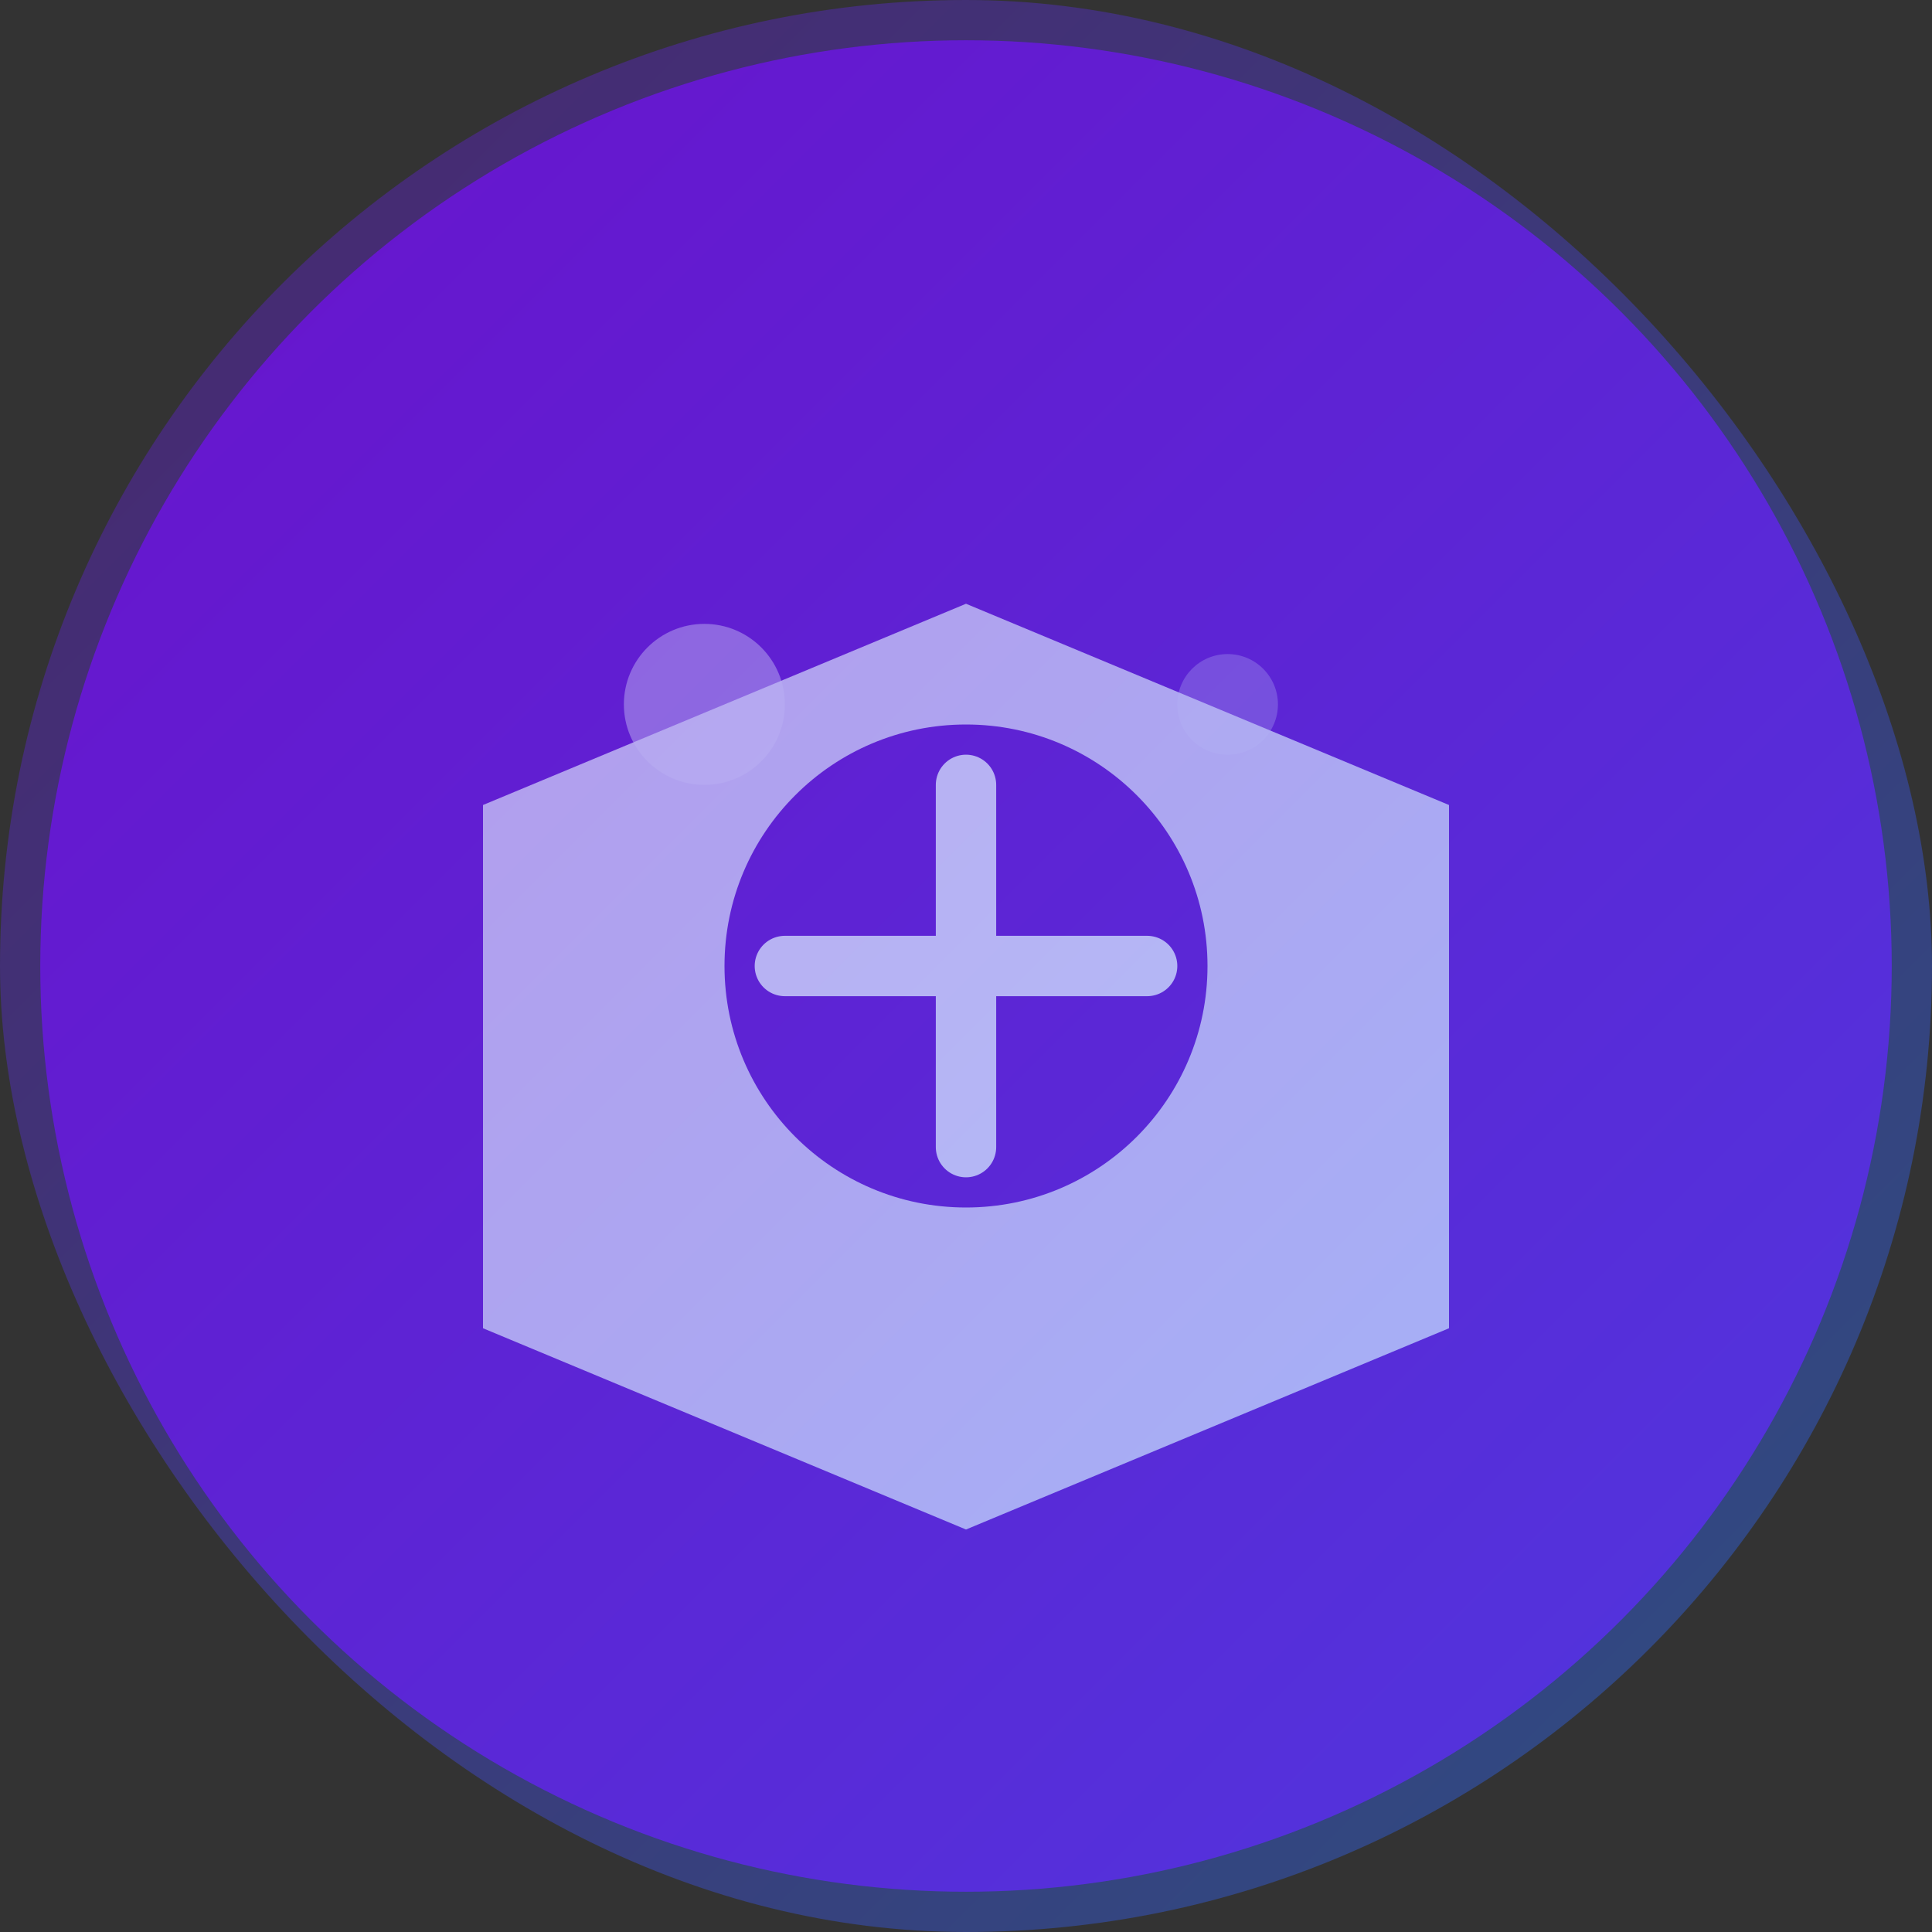
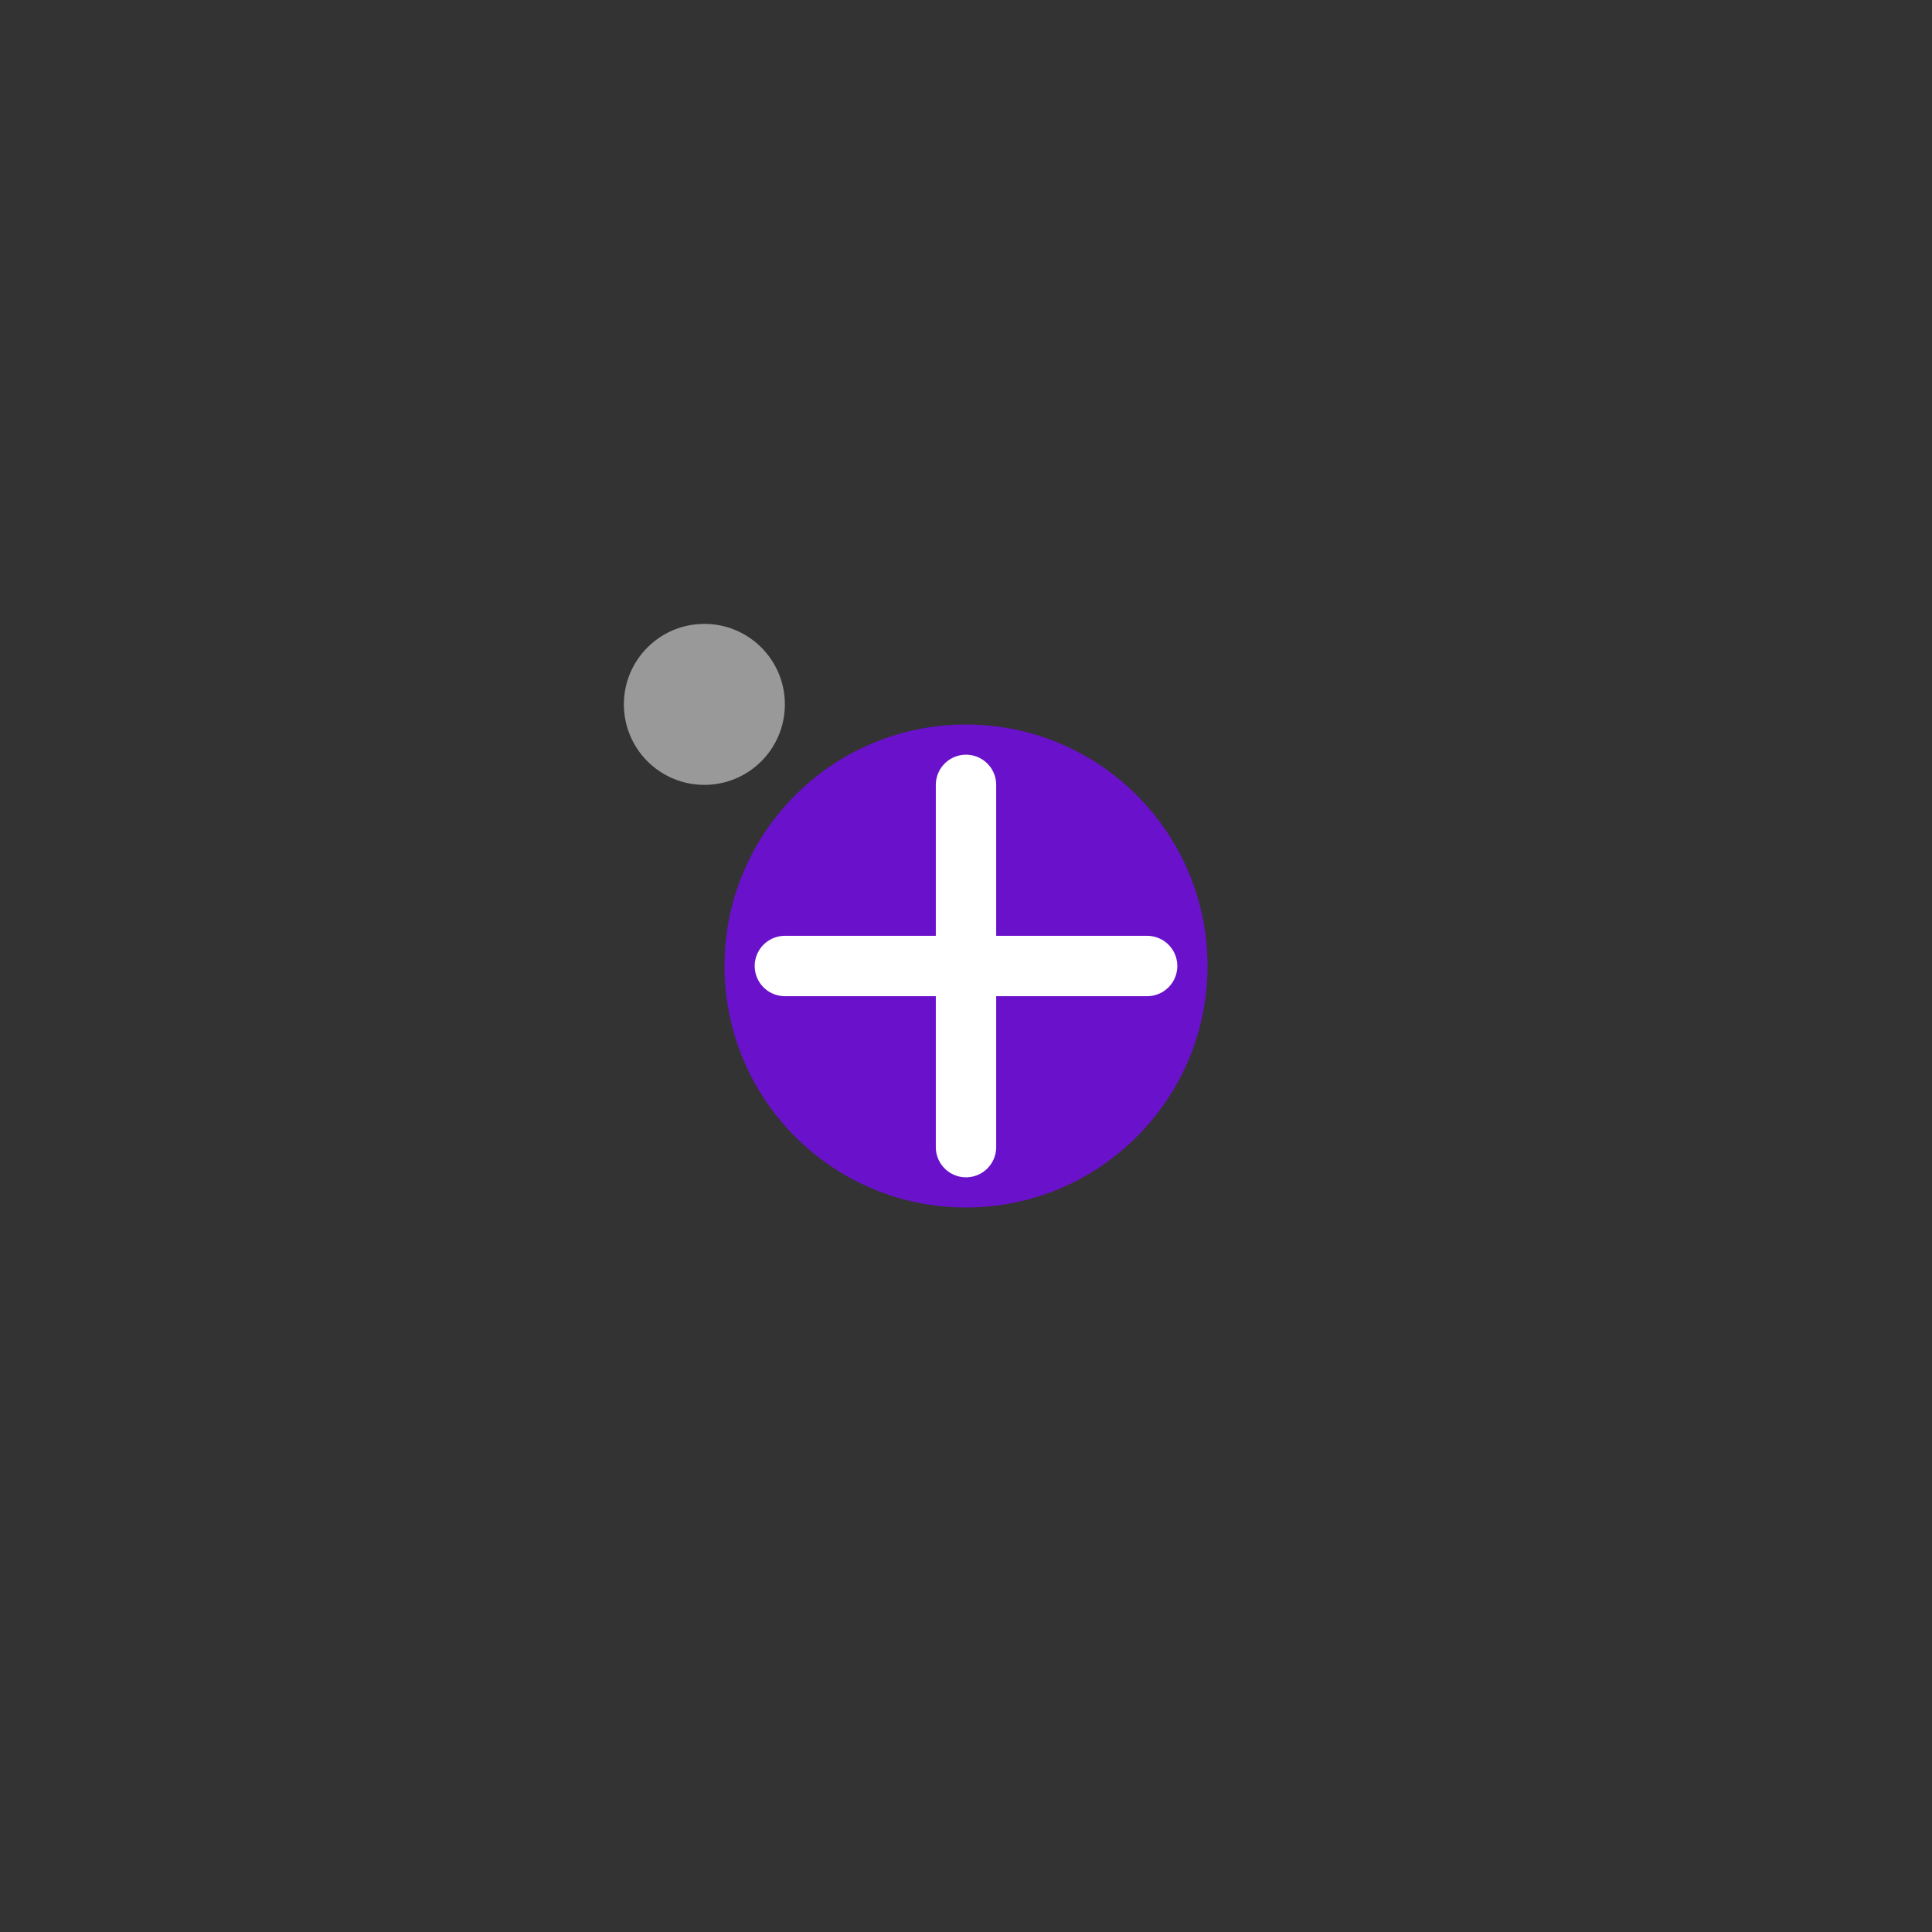
<svg xmlns="http://www.w3.org/2000/svg" width="192" height="192" viewBox="0 0 192 192">
  <rect x="0" y="0" width="192" height="192" fill="#333333" stroke="none" />
-   <circle cx="96" cy="96" r="92" fill="#6a11cb" />
-   <path d="M48 80 L96 60 L144 80 L144 132 L96 152 L48 132 Z" fill="#ffffff" fill-opacity="0.9" />
  <circle cx="96" cy="96" r="24" fill="#6a11cb" />
  <path d="M78 96 L114 96 M96 78 L96 114" stroke="#ffffff" stroke-width="6" stroke-linecap="round" />
  <circle cx="70" cy="70" r="8" fill="#ffffff" fill-opacity="0.5" />
-   <circle cx="122" cy="70" r="5" fill="#ffffff" fill-opacity="0.3" />
  <defs>
    <linearGradient id="grad" x1="0%" y1="0%" x2="100%" y2="100%">
      <stop offset="0%" style="stop-color:#6a11cb;stop-opacity:0.8" />
      <stop offset="100%" style="stop-color:#2575fc;stop-opacity:0.8" />
    </linearGradient>
  </defs>
-   <rect x="0" y="0" width="192" height="192" fill="url(#grad)" fill-opacity="0.5" rx="96" ry="96" />
</svg>